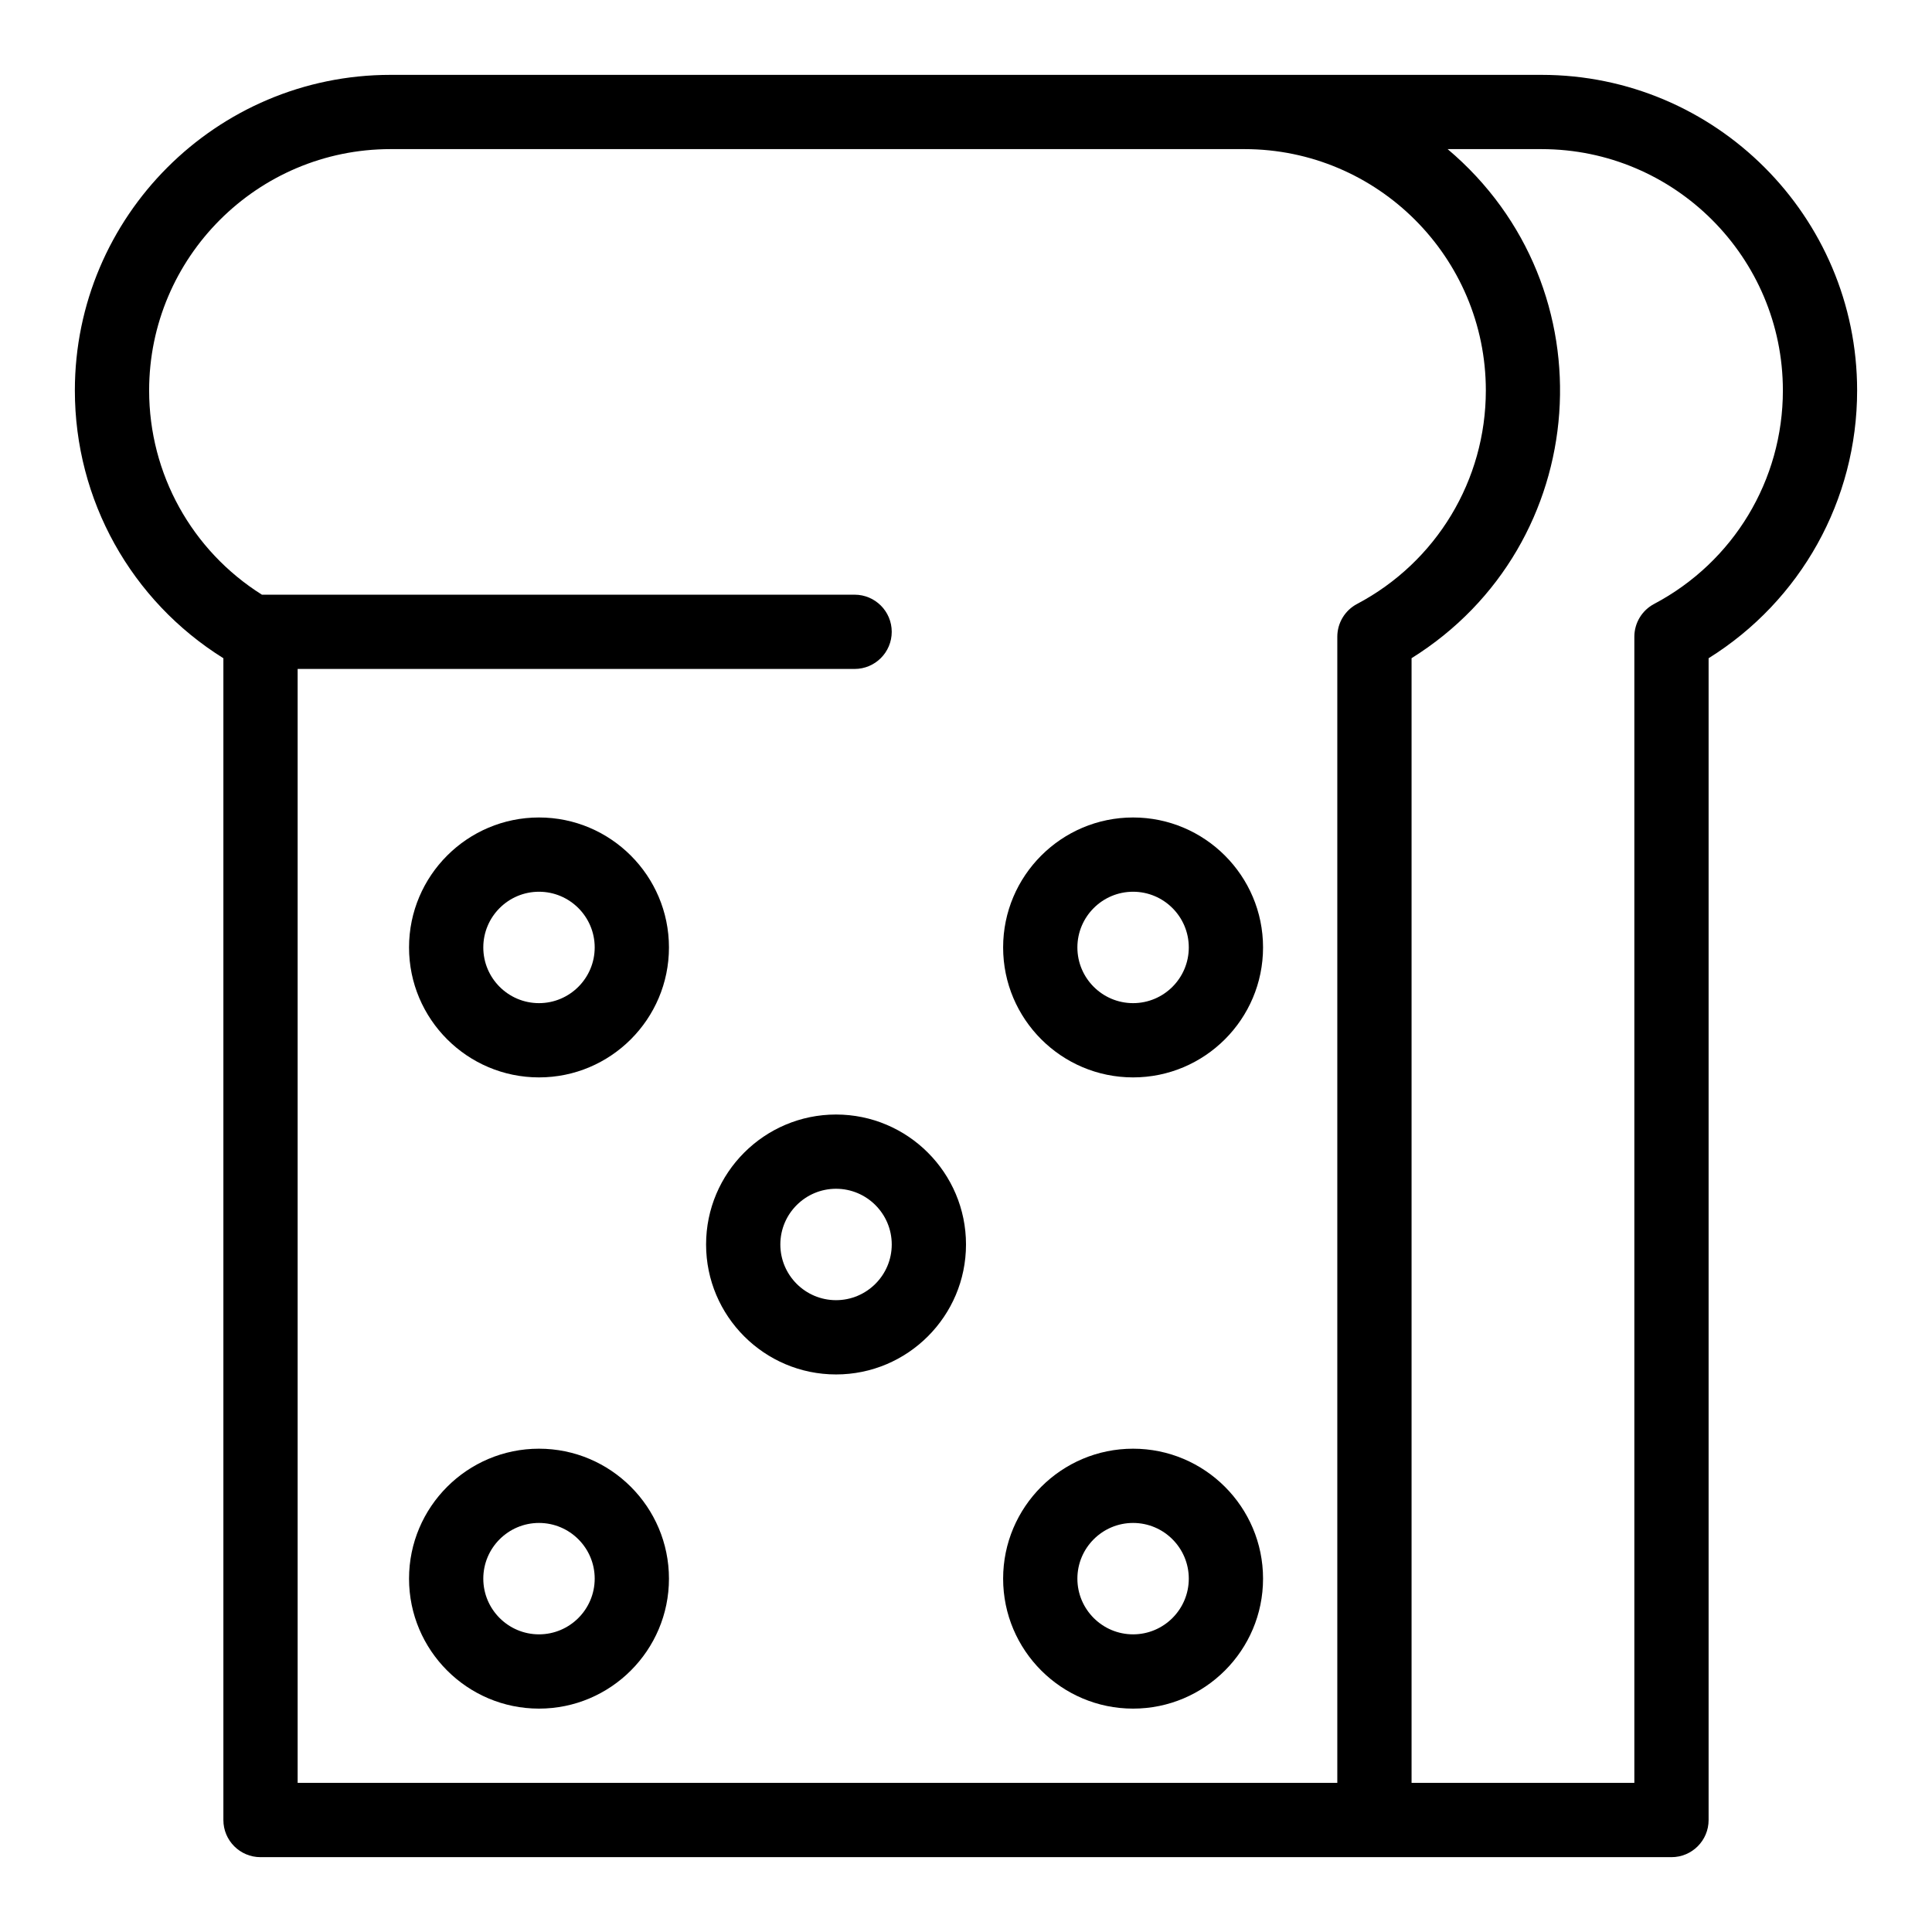
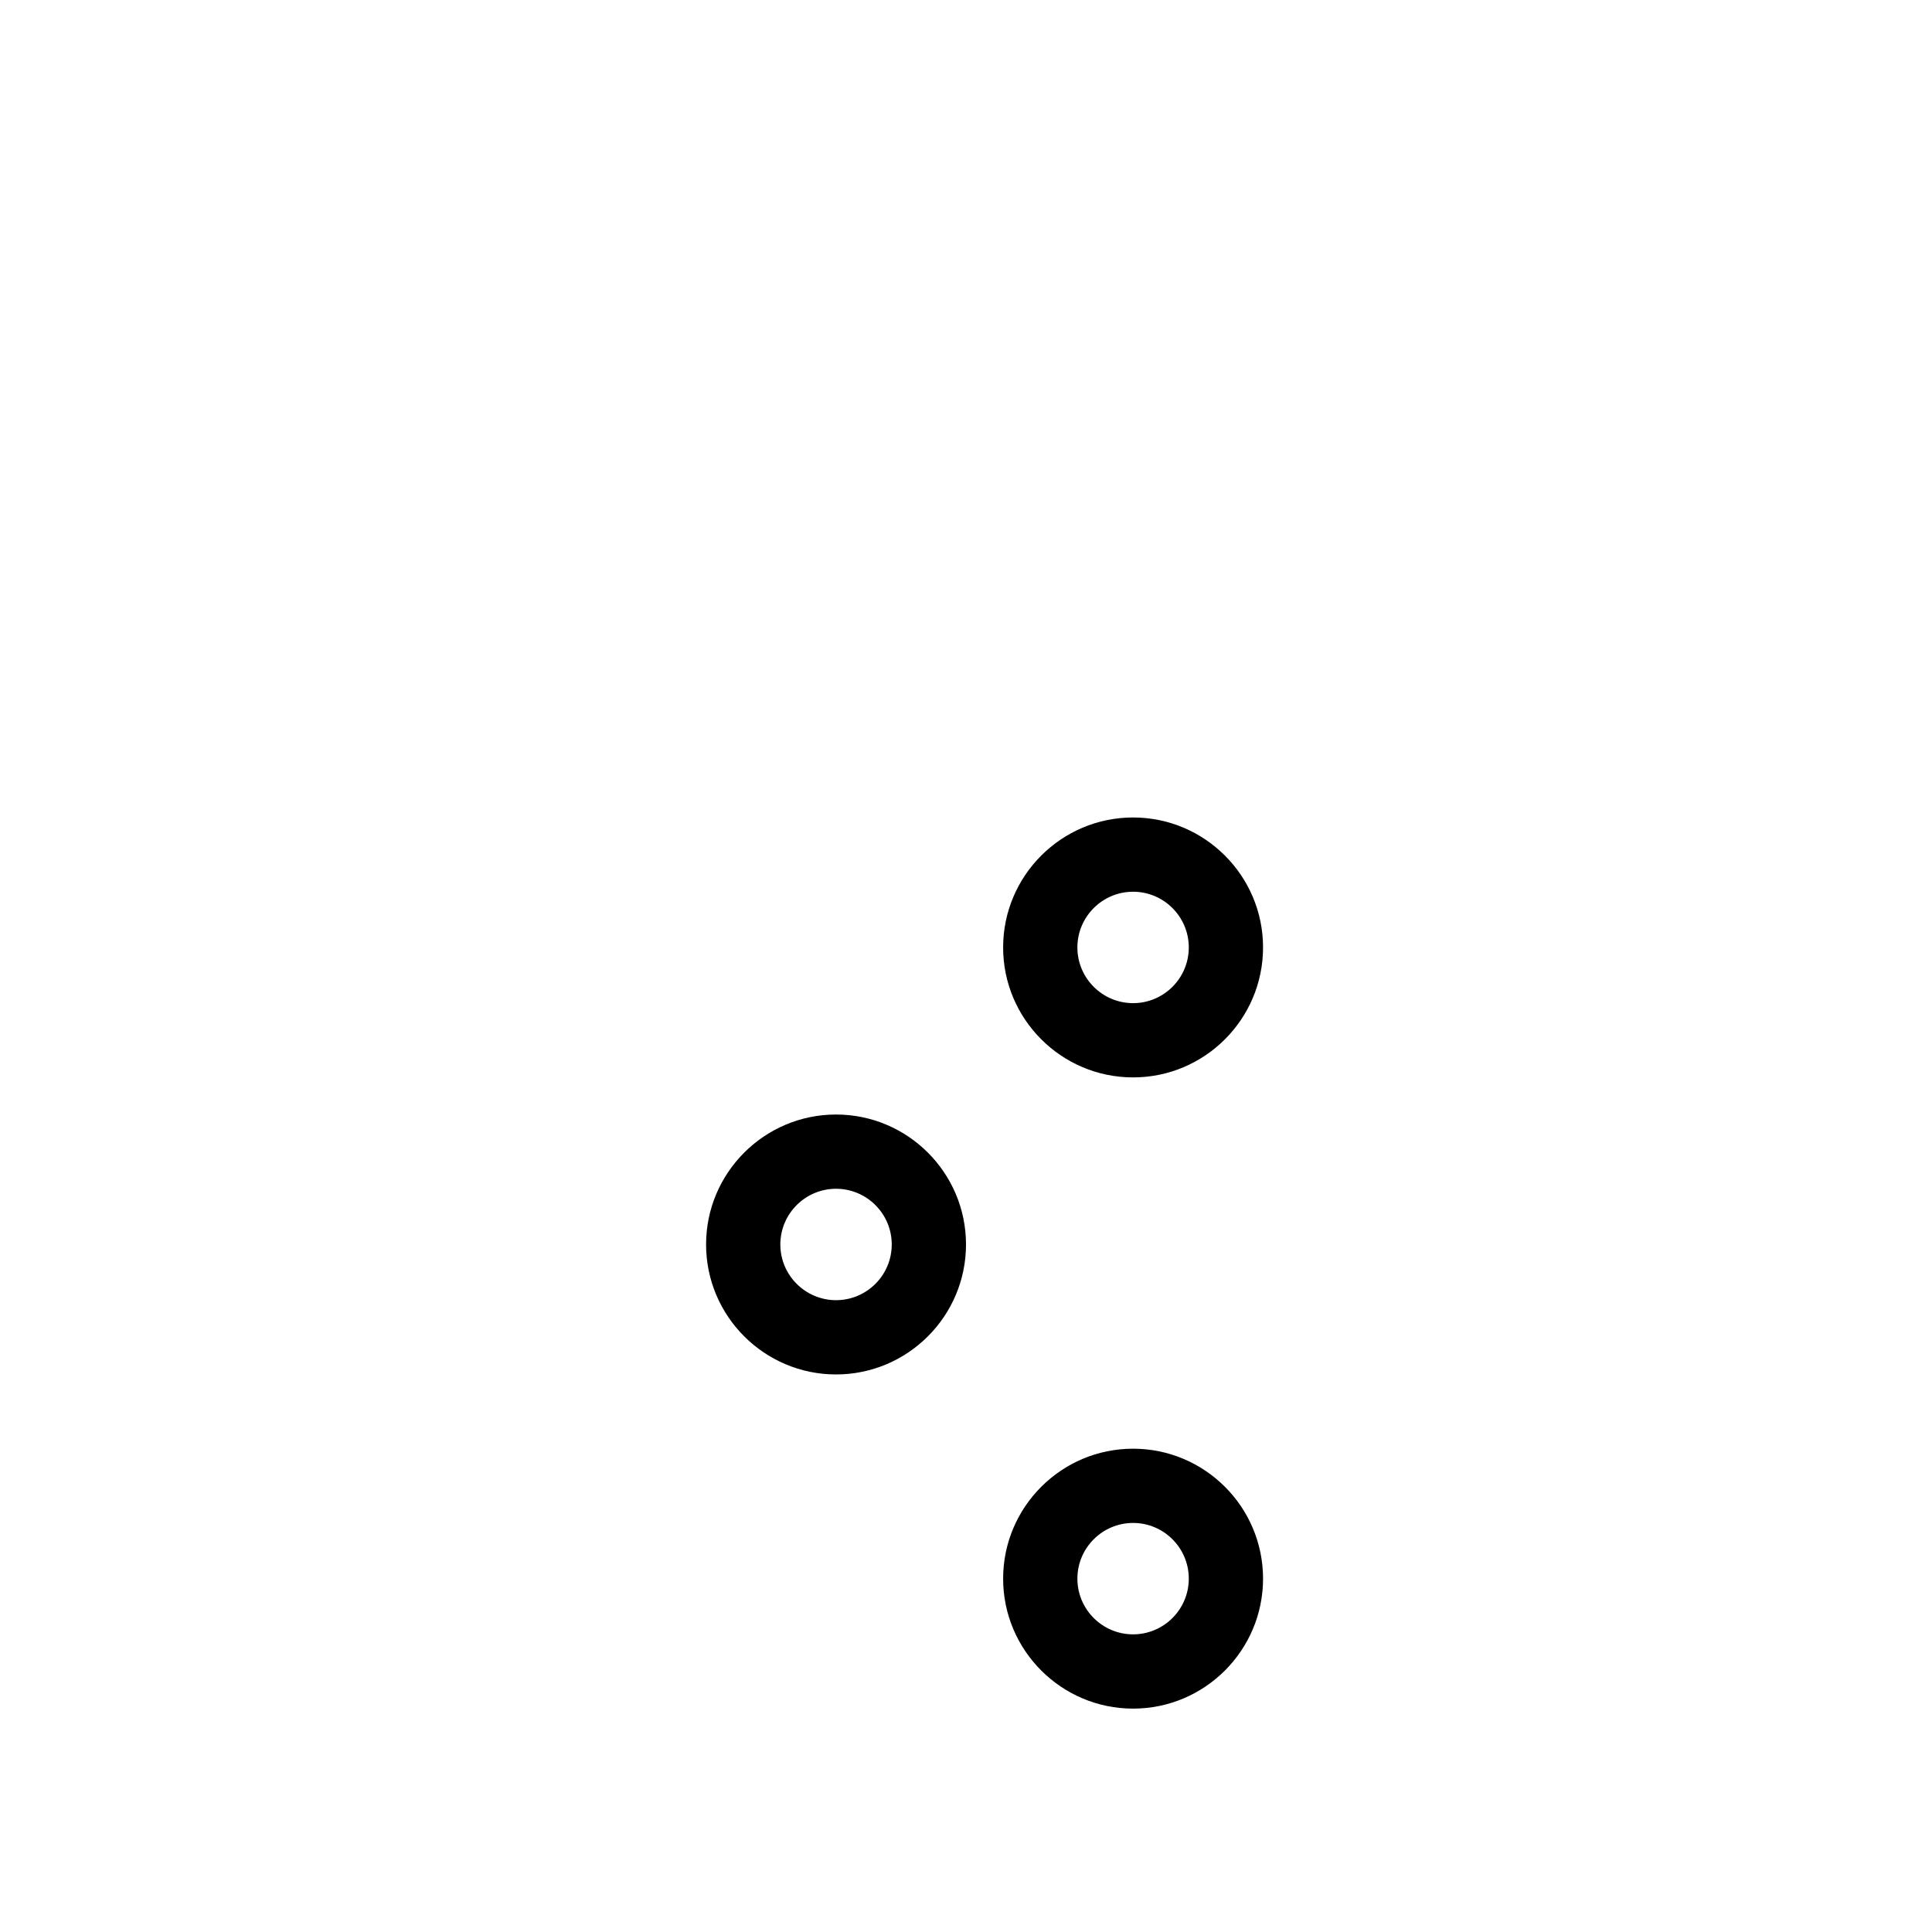
<svg xmlns="http://www.w3.org/2000/svg" fill="#000000" width="800px" height="800px" version="1.1" viewBox="144 144 512 512">
  <g>
-     <path d="m552.52 163.84h-305.04c-46.121 0-83.641 37.52-83.641 83.641 0 29.055 14.938 55.719 39.359 70.957v307.89c0 5.434 4.406 9.84 9.84 9.84h373.92c5.434 0 9.84-4.406 9.84-9.84v-307.89c24.426-15.234 39.359-41.898 39.359-70.953 0-46.121-37.523-83.645-83.641-83.645zm-48.879 140.21c-3.223 1.703-5.242 5.051-5.242 8.699v303.73h-275.52v-295.2h147.6c5.434 0 9.84-4.406 9.84-9.84s-4.406-9.84-9.84-9.84h-157.07c-18.551-11.676-29.887-31.992-29.887-54.121 0-35.27 28.691-63.961 63.961-63.961h226.32c35.27 0 63.961 28.691 63.961 63.961-0.004 23.766-13.078 45.445-34.121 56.574zm78.719 0c-3.223 1.703-5.242 5.051-5.242 8.699v303.73h-59.039v-298.05c48.102-30.008 53.07-98.211 9.559-134.91h24.883c35.27 0 63.961 28.691 63.961 63.961 0 23.762-13.074 45.441-34.121 56.57z" />
-     <path d="m286.84 360.64c-18.992 0-34.441 15.449-34.441 34.441s15.449 34.441 34.441 34.441c18.992 0 34.441-15.449 34.441-34.441-0.004-18.988-15.453-34.441-34.441-34.441zm0 49.203c-8.141 0-14.762-6.621-14.762-14.762s6.621-14.762 14.762-14.762 14.762 6.621 14.762 14.762c-0.004 8.141-6.625 14.762-14.762 14.762z" />
    <path d="m444.28 360.64c-18.992 0-34.441 15.449-34.441 34.441s15.449 34.441 34.441 34.441c18.992 0 34.441-15.449 34.441-34.441 0-18.988-15.449-34.441-34.441-34.441zm0 49.203c-8.141 0-14.762-6.621-14.762-14.762s6.621-14.762 14.762-14.762 14.762 6.621 14.762 14.762-6.621 14.762-14.762 14.762z" />
    <path d="m365.56 439.36c-18.992 0-34.441 15.449-34.441 34.441 0 18.992 15.449 34.441 34.441 34.441 18.992 0 34.441-15.449 34.441-34.441 0-18.992-15.453-34.441-34.441-34.441zm0 49.199c-8.141 0-14.762-6.621-14.762-14.762s6.621-14.762 14.762-14.762 14.762 6.621 14.762 14.762-6.625 14.762-14.762 14.762z" />
-     <path d="m286.84 527.92c-18.992 0-34.441 15.449-34.441 34.441s15.449 34.441 34.441 34.441c18.992 0 34.441-15.449 34.441-34.441-0.004-18.992-15.453-34.441-34.441-34.441zm0 49.199c-8.141 0-14.762-6.621-14.762-14.762s6.621-14.762 14.762-14.762 14.762 6.621 14.762 14.762c-0.004 8.141-6.625 14.762-14.762 14.762z" />
    <path d="m444.28 527.92c-18.992 0-34.441 15.449-34.441 34.441s15.449 34.441 34.441 34.441c18.992 0 34.441-15.449 34.441-34.441s-15.449-34.441-34.441-34.441zm0 49.199c-8.141 0-14.762-6.621-14.762-14.762s6.621-14.762 14.762-14.762 14.762 6.621 14.762 14.762-6.621 14.762-14.762 14.762z" />
  </g>
</svg>